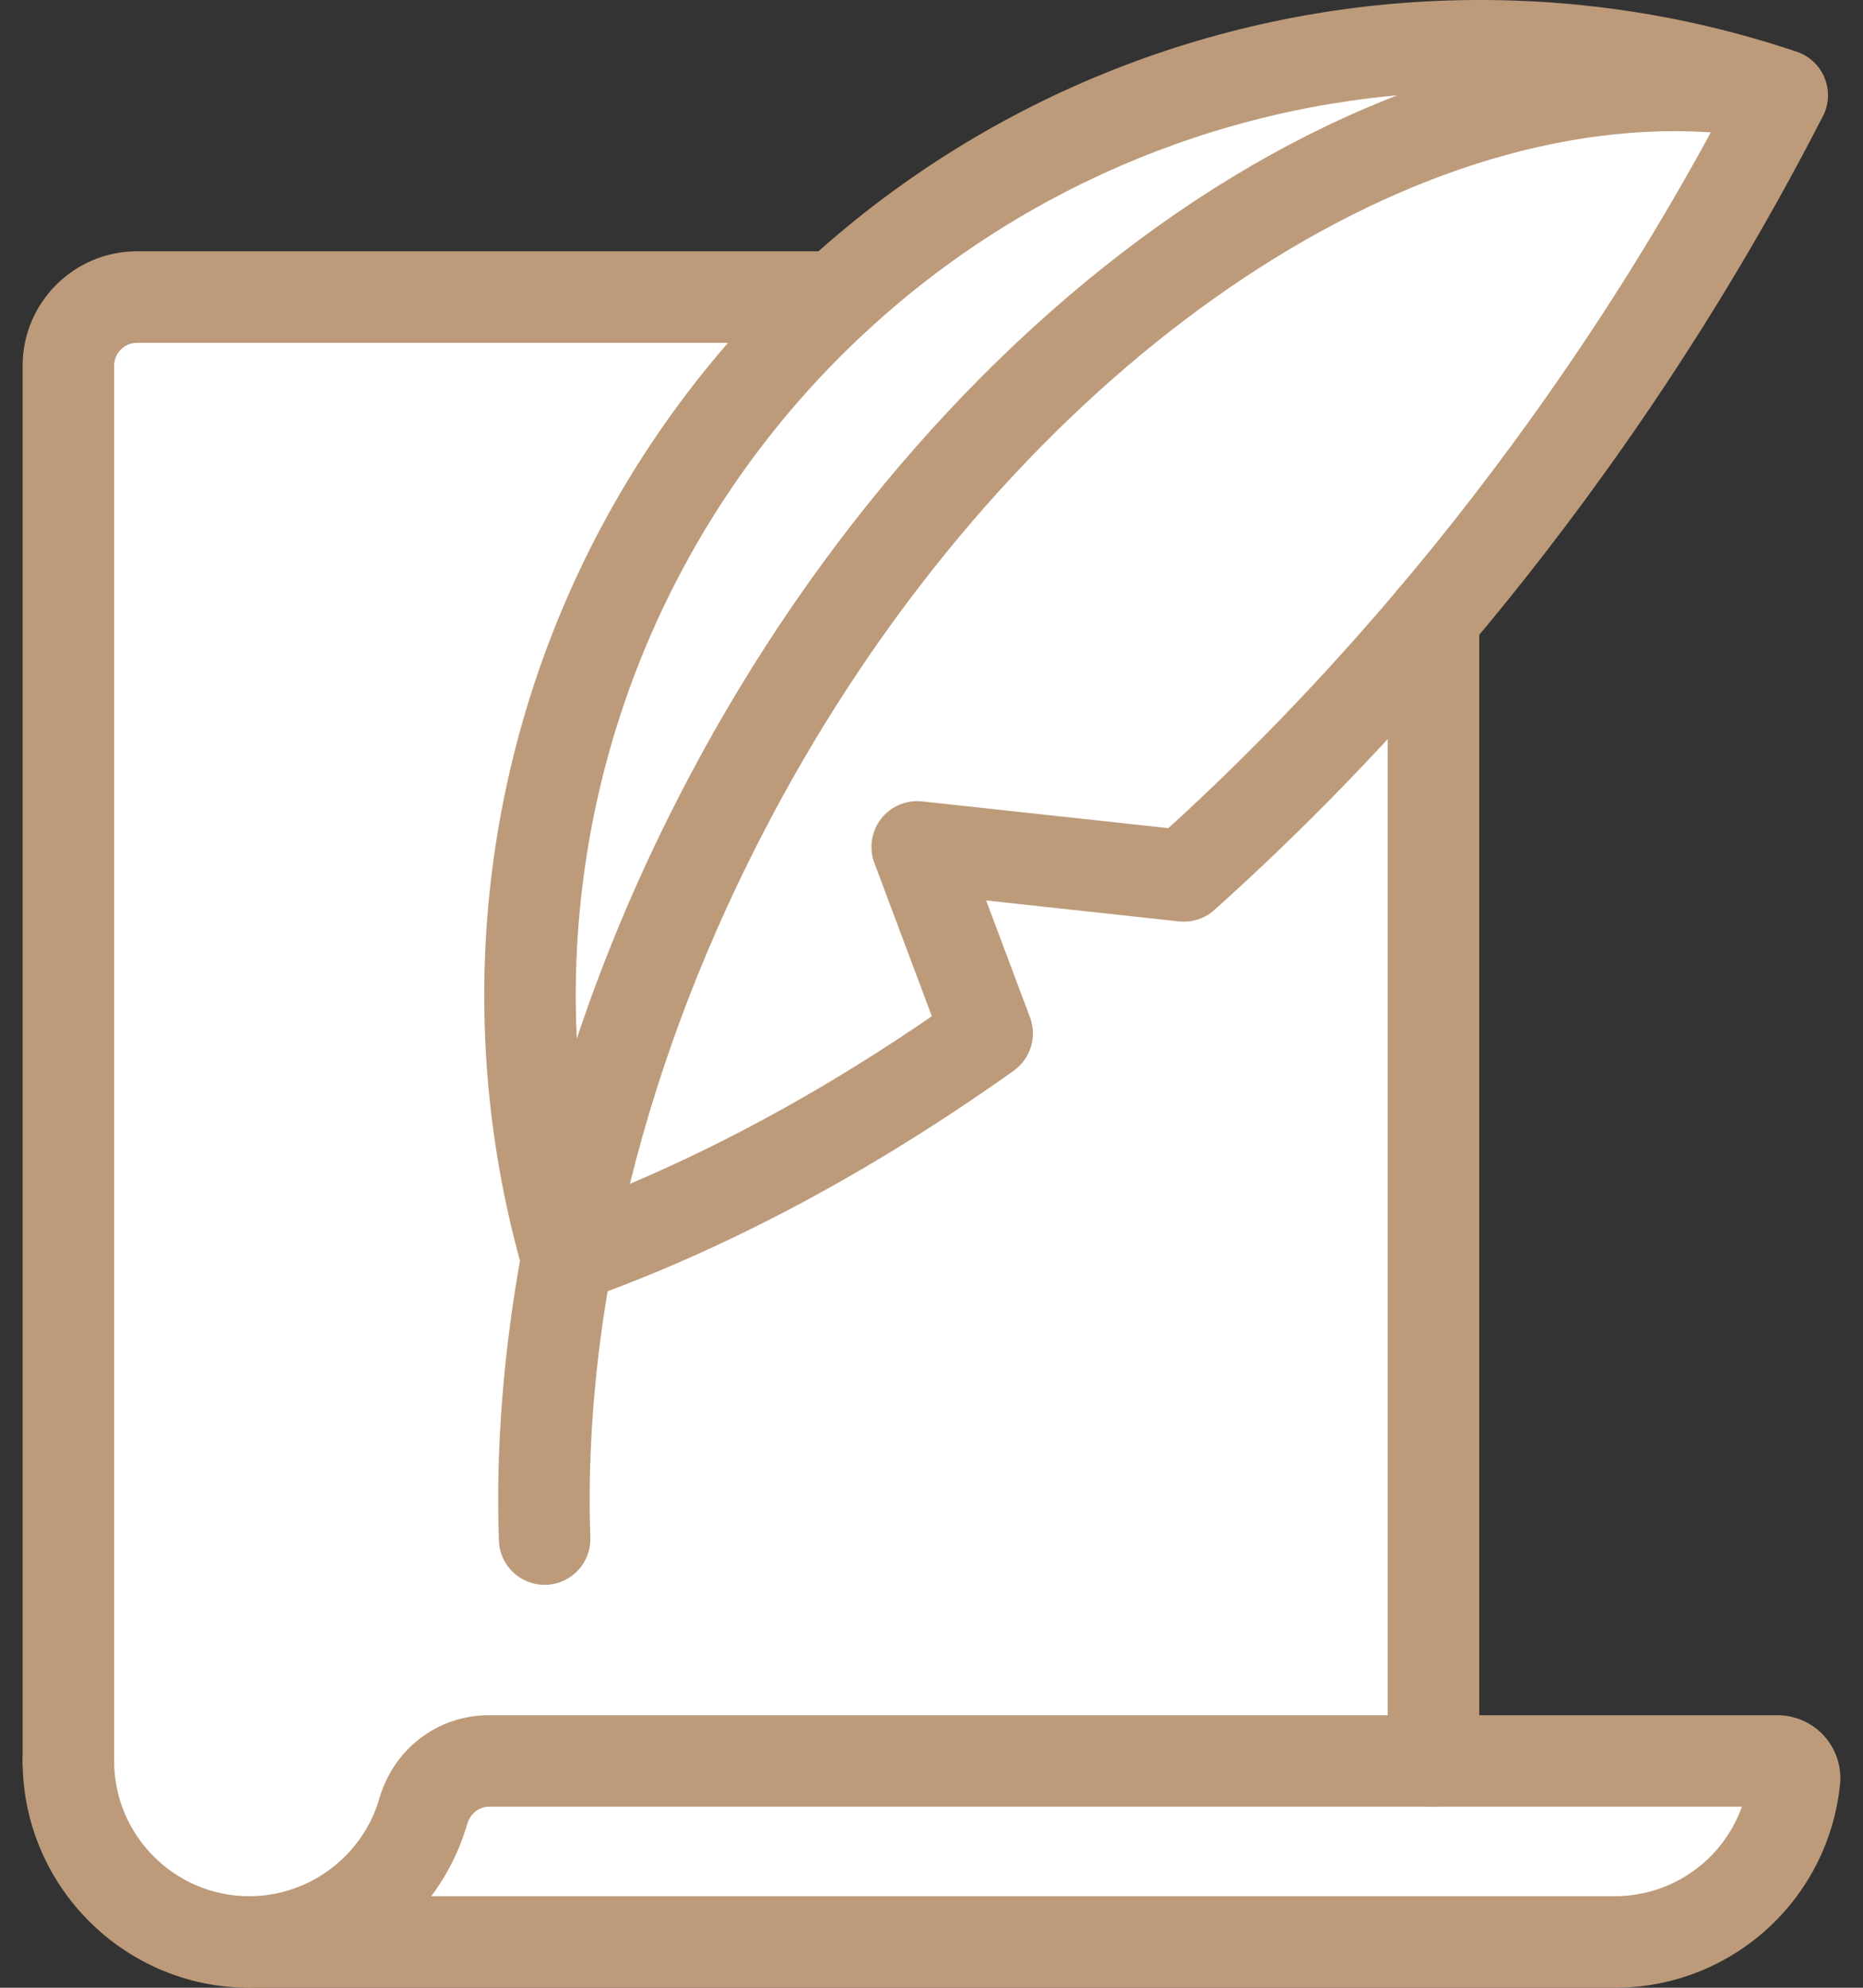
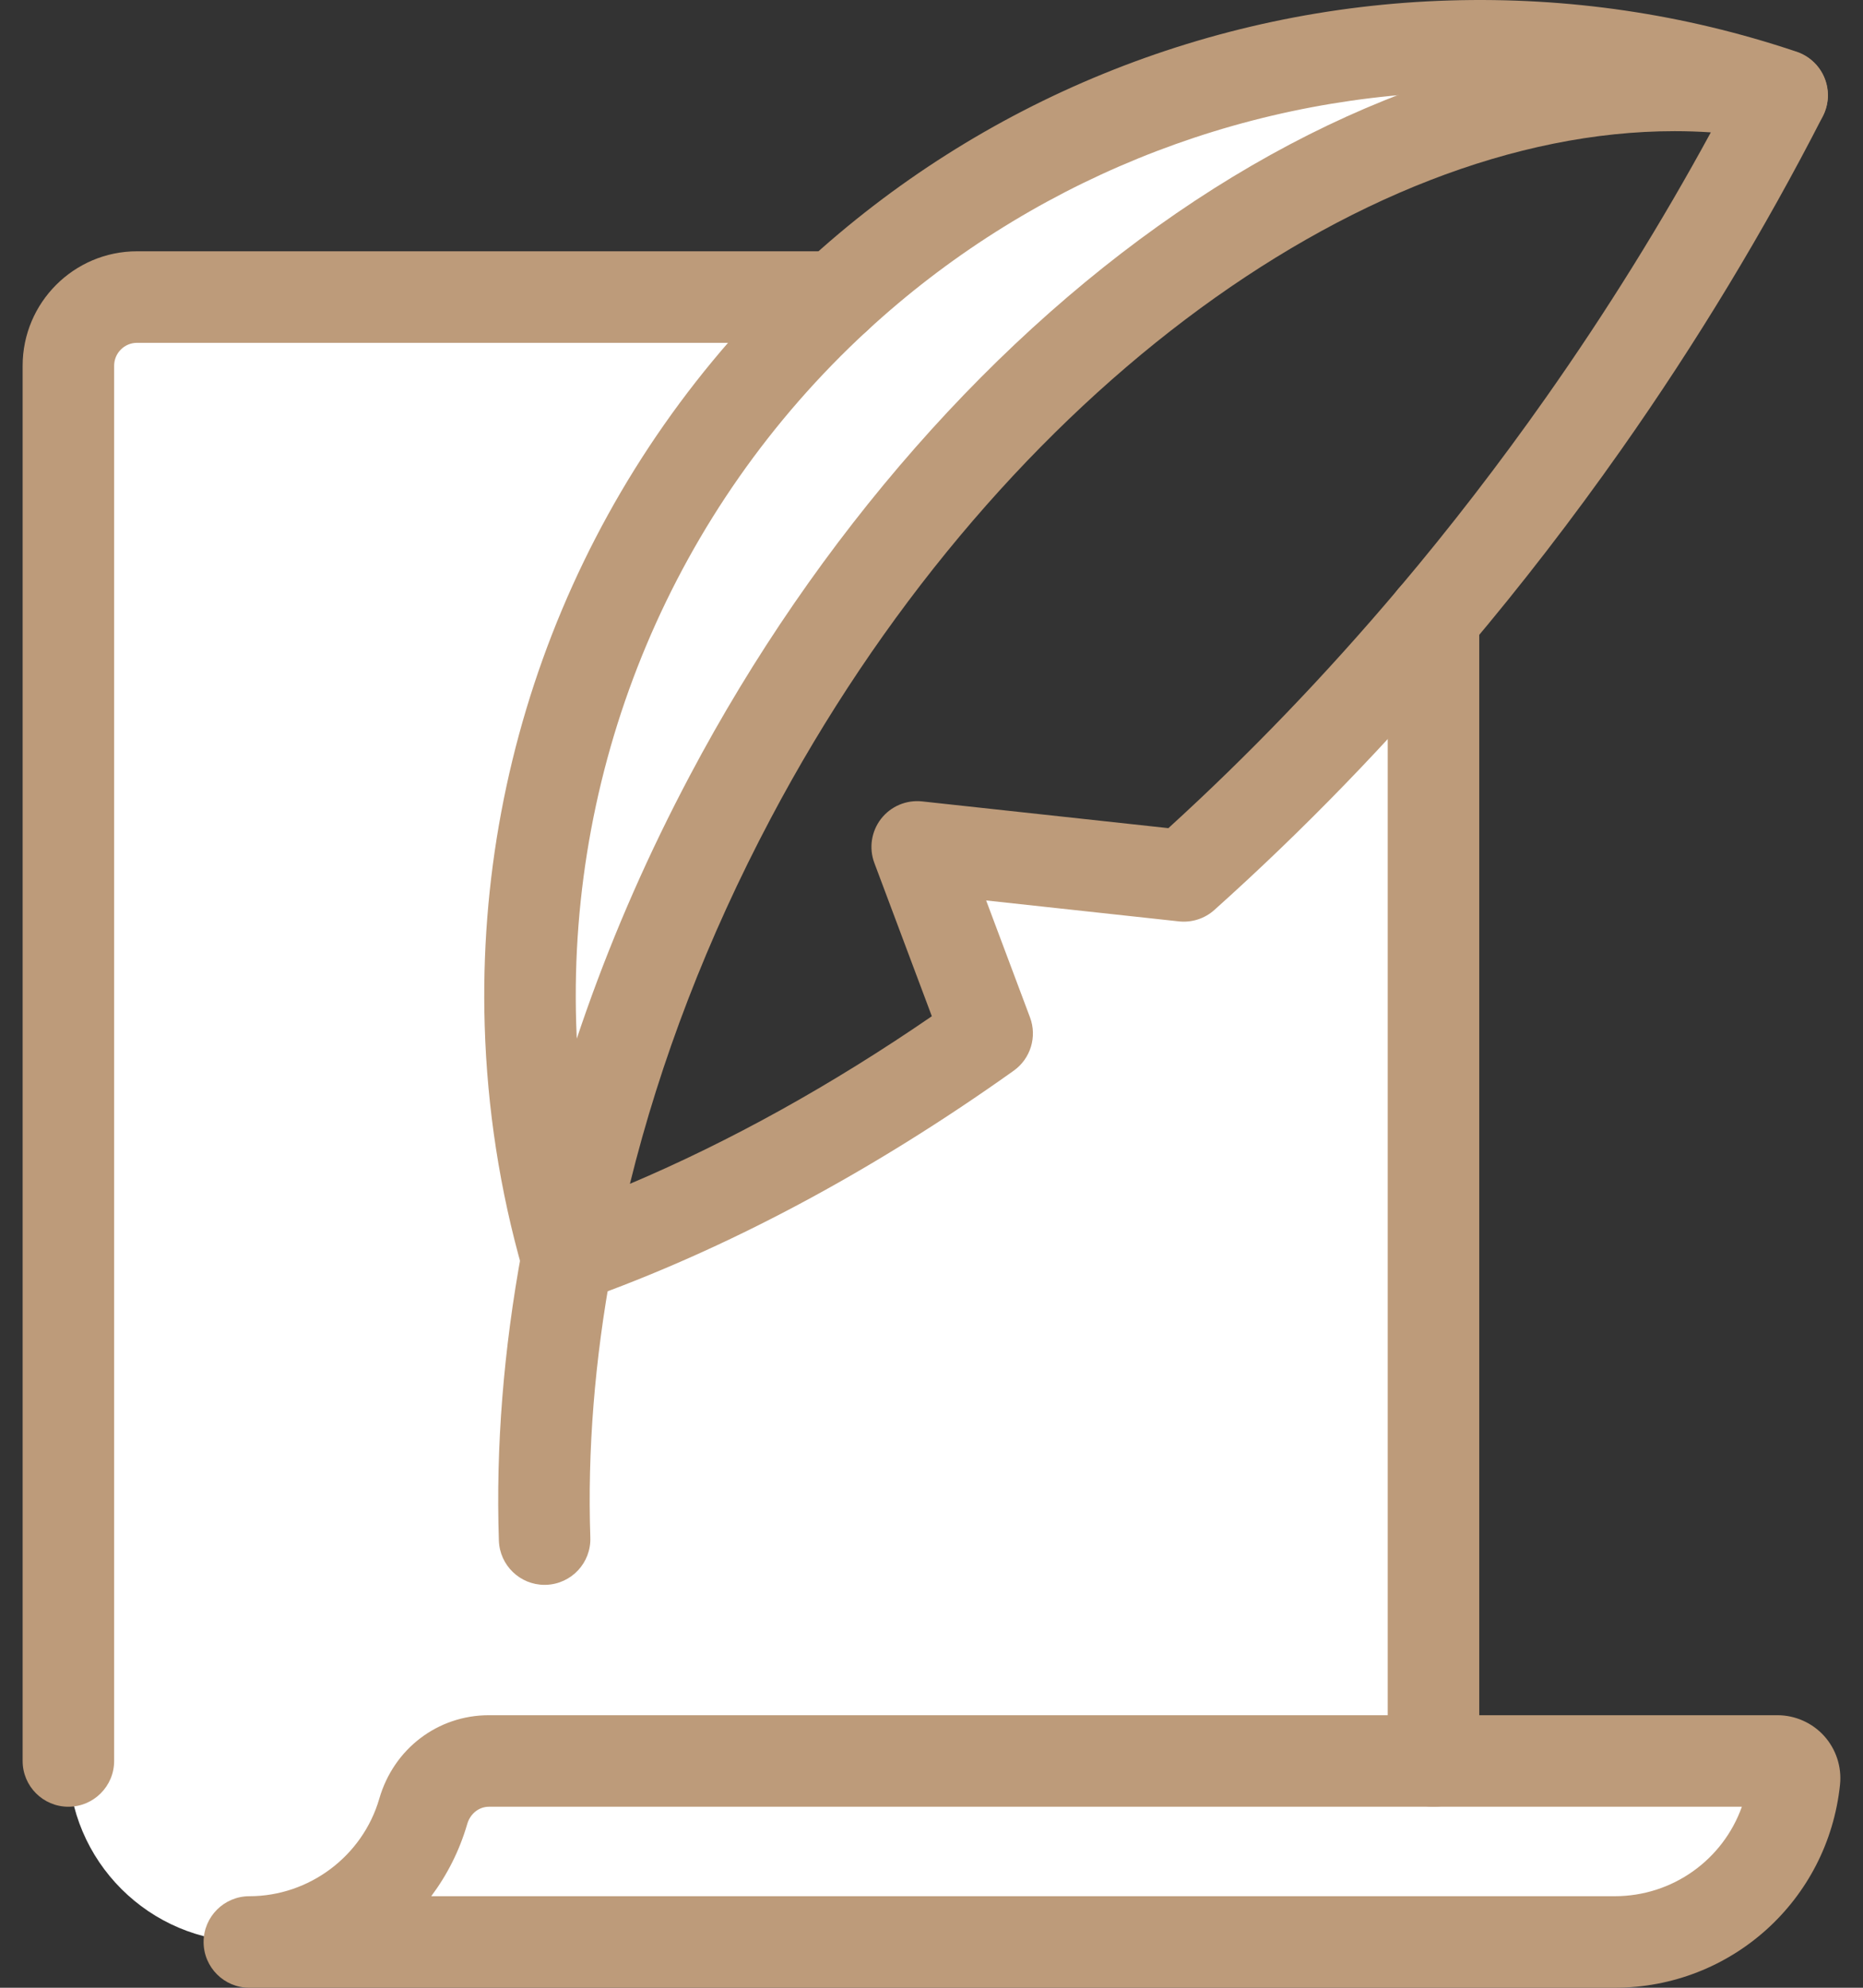
<svg xmlns="http://www.w3.org/2000/svg" width="60" height="64" viewBox="0 0 60 64" fill="none">
  <rect x="0" y="0" width="60" height="64" fill="#333333" stroke="none" />
  <path d="M57.242 56.699C57.569 56.699 57.827 56.981 57.794 57.307C57.489 60.239 55.01 62.526 51.998 62.526H8.029C10.686 62.526 12.926 60.751 13.63 58.321C13.906 57.369 14.753 56.699 15.745 56.699H46.167H57.242Z" fill="white" />
  <path d="M57.395 3.063L57.391 3.073C46.038 0.891 31.784 10.039 23.512 25.672C20.911 30.585 19.171 35.626 18.264 40.483C18.263 40.498 18.26 40.511 18.257 40.525C18.254 40.513 18.251 40.501 18.248 40.491C17.561 38.095 17.16 35.575 17.082 32.971C16.805 23.751 20.64 15.36 26.927 9.565C32.15 4.747 39.065 1.718 46.725 1.488C50.458 1.376 54.052 1.937 57.395 3.063Z" fill="white" />
-   <path d="M57.39 3.074C55.57 6.629 53.438 10.173 50.996 13.642C49.45 15.838 47.837 17.927 46.166 19.902C43.597 22.943 40.899 25.716 38.123 28.201L29.537 27.268L31.79 33.273C27.301 36.468 22.723 38.902 18.264 40.483C19.17 35.626 20.91 30.585 23.511 25.672C31.784 10.039 46.038 0.891 57.39 3.074Z" fill="white" />
  <path d="M46.167 19.902V56.698H15.745C14.753 56.698 13.906 57.369 13.63 58.321C12.926 60.751 10.686 62.526 8.029 62.526C4.811 62.526 2.201 59.917 2.201 56.698V11.775C2.201 10.555 3.191 9.565 4.412 9.565H26.71H26.928C20.64 15.36 16.806 23.751 17.083 32.971C17.161 35.575 17.562 38.094 18.248 40.491C18.251 40.501 18.254 40.513 18.257 40.524C18.26 40.511 18.263 40.498 18.265 40.483C22.724 38.902 27.302 36.468 31.791 33.273L29.538 27.268L38.124 28.201C40.9 25.716 43.598 22.943 46.167 19.902ZM17.54 49.554L18.257 40.526C17.68 43.64 17.442 46.675 17.54 49.554Z" fill="white" />
-   <path d="M18.256 40.526L17.539 49.555C17.442 46.675 17.679 43.64 18.256 40.526Z" fill="white" />
-   <path d="M8.03 64C4.004 64 0.729 60.724 0.729 56.698C0.729 55.885 1.388 55.225 2.202 55.225C3.016 55.225 3.676 55.885 3.676 56.698C3.676 59.099 5.629 61.053 8.03 61.053C8.844 61.053 9.504 61.713 9.504 62.526C9.504 63.34 8.844 64 8.03 64Z" fill="#BD9B7A" />
  <path d="M51.999 64H8.03C7.216 64 6.557 63.34 6.557 62.526C6.557 61.713 7.217 61.053 8.03 61.053C9.958 61.053 11.68 59.761 12.216 57.911C12.681 56.304 14.099 55.225 15.746 55.225H57.243C57.816 55.225 58.366 55.469 58.75 55.895C59.133 56.32 59.319 56.891 59.26 57.459C58.872 61.188 55.751 64 51.999 64ZM13.888 61.053H51.999C53.879 61.053 55.494 59.869 56.099 58.172H15.746C15.424 58.172 15.143 58.396 15.047 58.731C14.799 59.584 14.402 60.367 13.888 61.053Z" fill="#BD9B7A" />
  <path d="M46.167 58.172C45.353 58.172 44.693 57.512 44.693 56.699V19.902C44.693 19.088 45.353 18.428 46.167 18.428C46.981 18.428 47.641 19.088 47.641 19.902V56.699C47.641 57.512 46.981 58.172 46.167 58.172Z" fill="#BD9B7A" />
  <path d="M2.202 58.172C1.388 58.172 0.729 57.512 0.729 56.699V11.775C0.729 9.744 2.381 8.091 4.412 8.091H26.929C27.742 8.091 28.402 8.751 28.402 9.565C28.402 10.378 27.742 11.038 26.929 11.038H4.412C4.006 11.038 3.676 11.369 3.676 11.775V56.698C3.676 57.512 3.016 58.172 2.202 58.172Z" fill="#BD9B7A" />
  <path d="M18.258 41.997C17.586 41.997 16.997 41.543 16.83 40.89H16.83C16.1 38.335 15.69 35.69 15.61 33.015C15.331 23.725 19.092 14.783 25.929 8.481C31.597 3.253 38.967 0.247 46.681 0.015C50.496 -0.1 54.247 0.452 57.832 1.655C58.433 1.841 58.87 2.401 58.87 3.063C58.87 3.877 58.211 4.537 57.397 4.537C57.237 4.537 57.077 4.511 56.925 4.46C53.663 3.361 50.245 2.857 46.77 2.961C39.765 3.171 33.073 5.901 27.927 10.648C21.718 16.371 18.303 24.491 18.556 32.927C18.627 35.287 18.979 37.621 19.604 39.867C19.71 40.096 19.758 40.356 19.732 40.626C19.723 40.715 19.709 40.785 19.698 40.836C19.552 41.503 18.967 41.984 18.284 41.996C18.276 41.997 18.267 41.997 18.258 41.997ZM18.241 40.521L16.826 40.875L16.83 40.89L18.241 40.521H18.241Z" fill="#BD9B7A" />
  <path d="M17.539 51.028C16.748 51.028 16.094 50.401 16.067 49.604C15.966 46.601 16.215 43.456 16.808 40.257C16.957 39.457 17.725 38.929 18.526 39.077C19.326 39.225 19.855 39.994 19.706 40.795C19.151 43.784 18.918 46.715 19.012 49.505C19.04 50.318 18.403 50.999 17.589 51.027C17.573 51.028 17.555 51.028 17.539 51.028Z" fill="#BD9B7A" />
  <path d="M18.267 41.957C17.921 41.957 17.58 41.835 17.309 41.603C16.909 41.261 16.721 40.731 16.818 40.213C17.782 35.047 19.596 29.922 22.212 24.983C26.293 17.27 32.073 10.693 38.487 6.462C44.94 2.206 51.753 0.489 57.671 1.626C58.127 1.714 58.514 2.011 58.717 2.427C58.921 2.844 58.916 3.332 58.705 3.745C56.825 7.417 54.638 11.032 52.204 14.49C50.645 16.705 48.993 18.846 47.294 20.854C44.724 23.897 41.969 26.739 39.109 29.299C38.798 29.578 38.383 29.711 37.967 29.666L31.76 28.992L33.172 32.756C33.407 33.381 33.192 34.086 32.647 34.474C28.051 37.745 23.378 40.234 18.759 41.872C18.598 41.929 18.432 41.957 18.267 41.957ZM53.933 4.223C43.672 4.223 31.88 13.014 24.817 26.361C22.788 30.193 21.269 34.136 20.287 38.116C23.521 36.746 26.779 34.939 30.011 32.72L28.16 27.786C27.98 27.307 28.062 26.769 28.375 26.364C28.689 25.96 29.189 25.748 29.699 25.803L37.629 26.664C40.214 24.311 42.706 21.718 45.043 18.951C46.687 17.008 48.285 14.937 49.794 12.793C51.737 10.034 53.516 7.172 55.099 4.262C54.713 4.236 54.324 4.223 53.933 4.223Z" fill="#BD9B7A" />
</svg>